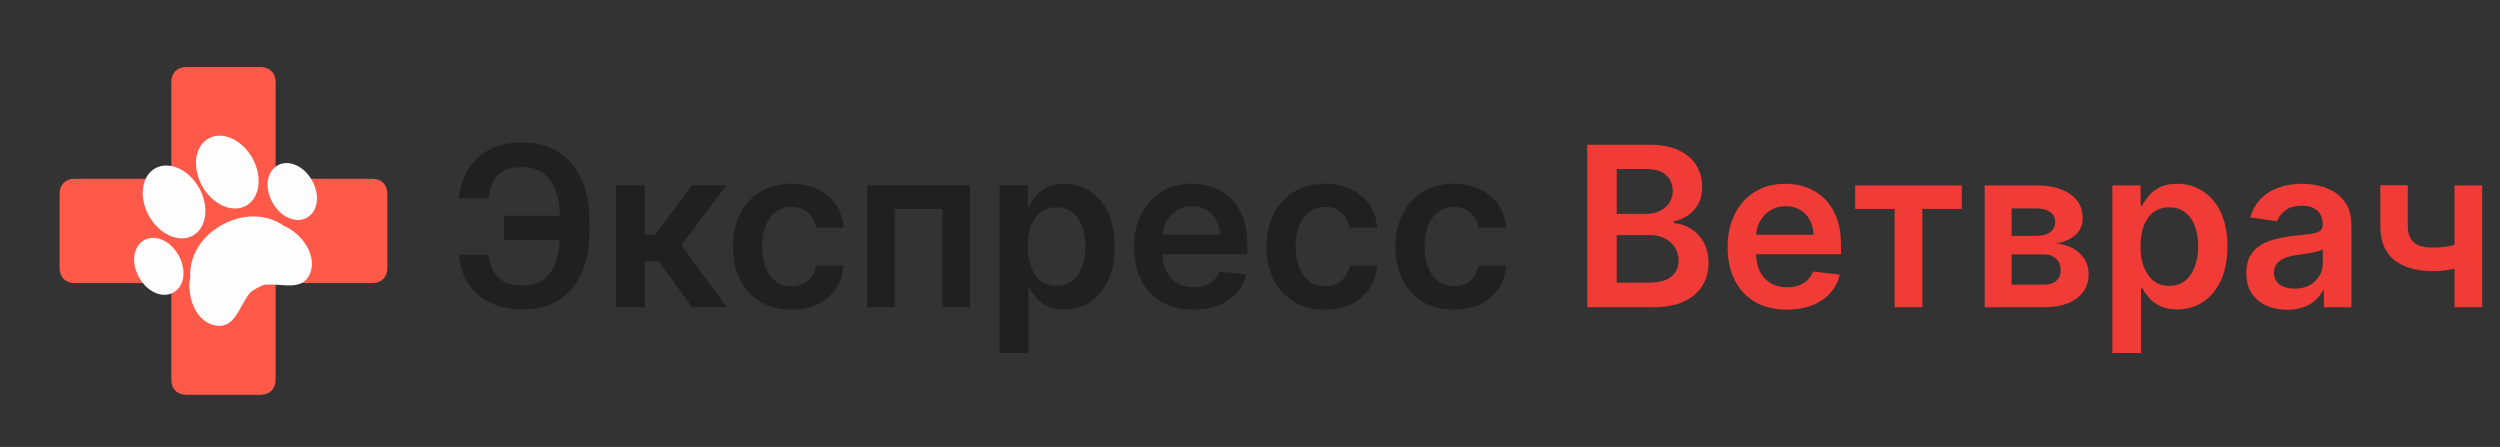
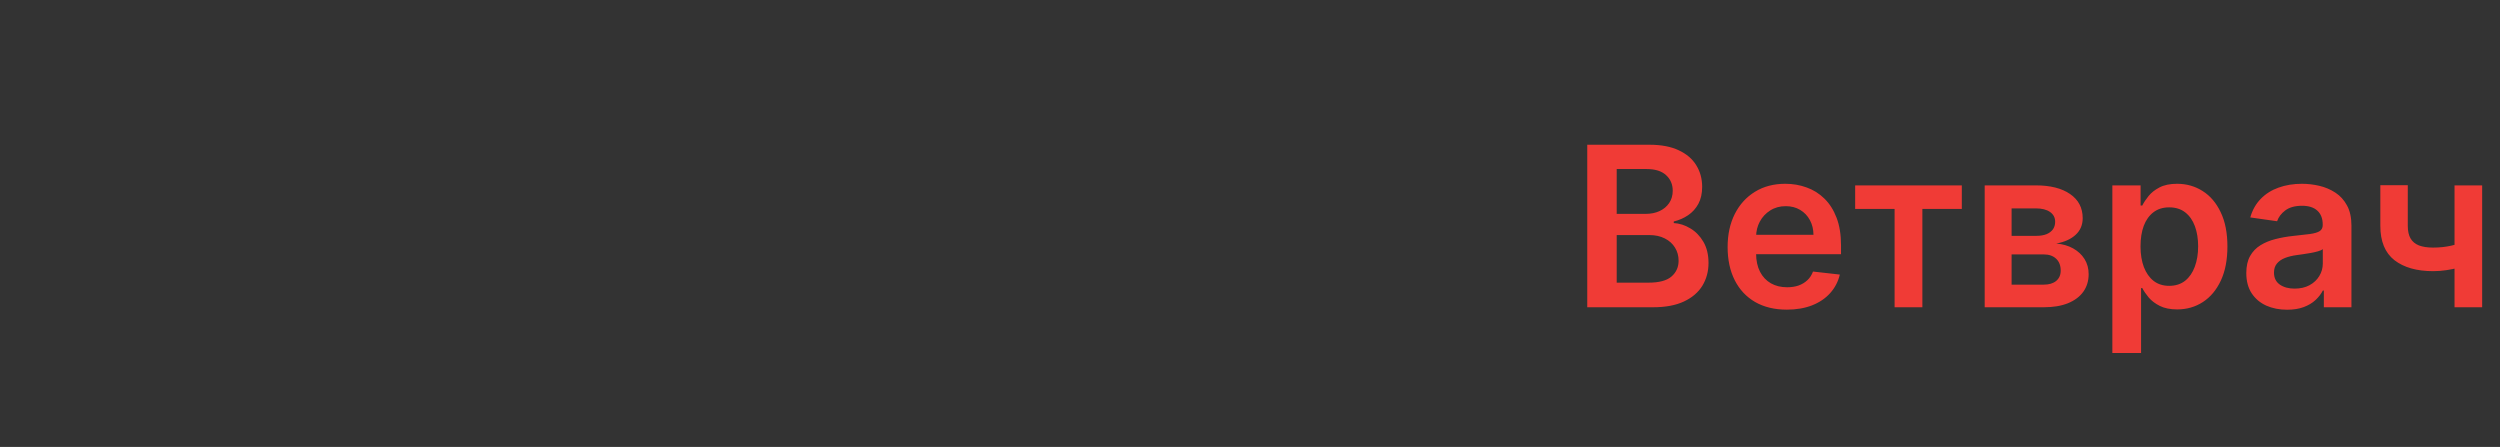
<svg xmlns="http://www.w3.org/2000/svg" width="358" height="64" viewBox="0 0 358 64" fill="none">
  <rect x="0" y="0" width="358" height="64" fill="#333333" stroke="none" />
-   <path d="M53.333 25.6H39.467V11.733C39.467 10.453 38.613 9.6 37.333 9.6H26.667C25.387 9.6 24.533 10.453 24.533 11.733V25.6H10.667C9.387 25.6 8.533 26.453 8.533 27.733V38.4C8.533 39.68 9.387 40.533 10.667 40.533H24.533V54.4C24.533 55.68 25.387 56.533 26.667 56.533H37.333C38.613 56.533 39.467 55.68 39.467 54.4V40.533H53.333C54.613 40.533 55.467 39.68 55.467 38.4V27.733C55.467 26.453 54.613 25.6 53.333 25.6Z" fill="#FF5A49" />
  <g clip-path="url(#clip0_15462_591)">
    <path d="M27.621 33.734C29.599 32.625 29.998 29.563 28.51 26.909C27.021 24.254 24.201 22.996 22.223 24.105C20.246 25.214 19.847 28.276 21.335 30.93C22.824 33.585 25.643 34.842 27.621 33.734Z" fill="#FDFDFD" />
    <path d="M40.886 32.452C40.757 32.393 40.633 32.338 40.55 32.278C38.785 31.011 35.452 30.219 31.861 32.166L31.724 32.242C28.217 34.208 27.109 37.348 27.242 39.633C27.246 39.711 27.224 39.828 27.201 39.951C27.174 40.097 27.148 40.244 27.139 40.393C27.045 41.954 27.393 43.457 28.12 44.624C28.891 45.863 29.997 46.586 31.23 46.661C31.728 46.691 32.189 46.588 32.604 46.355C33.459 45.876 33.971 44.956 34.566 43.89C34.943 43.212 35.333 42.511 35.841 41.866C35.901 41.8 36.184 41.592 36.681 41.313C37.272 40.982 37.726 40.797 37.834 40.777C38.639 40.7 39.416 40.757 40.167 40.81C41.319 40.893 42.406 40.971 43.268 40.488C43.637 40.28 43.941 39.982 44.171 39.6C45.443 37.495 44.168 34.388 41.331 32.675C41.188 32.589 41.037 32.519 40.886 32.452Z" fill="#FDFDFD" />
    <path d="M35.249 29.458C37.226 28.349 37.625 25.288 36.137 22.633C34.649 19.978 31.828 18.721 29.851 19.829C27.873 20.938 27.474 24 28.963 26.655C30.451 29.309 33.27 30.567 35.249 29.458Z" fill="#FDFDFD" />
    <path d="M39.754 23.683C38.169 24.572 37.85 26.912 39.026 29.011C40.203 31.109 42.366 32.057 43.951 31.169C45.535 30.281 45.856 27.94 44.68 25.841C43.503 23.742 41.34 22.794 39.754 23.683Z" fill="#FDFDFD" />
    <path d="M25.567 36.556C24.39 34.457 22.226 33.509 20.642 34.397C19.057 35.286 18.737 37.626 19.913 39.725C21.09 41.823 23.253 42.772 24.838 41.883C26.423 40.995 26.743 38.654 25.567 36.556Z" fill="#FDFDFD" />
  </g>
-   <path d="M82.079 30.898V34.364H72.204V30.898H82.079ZM65.727 36.489H69.966C70.102 37.928 70.561 39.019 71.341 39.761C72.129 40.504 73.326 40.875 74.932 40.875C76.174 40.875 77.182 40.564 77.954 39.943C78.727 39.314 79.292 38.443 79.648 37.33C80.004 36.216 80.182 34.92 80.182 33.443V31.329C80.182 29.776 79.981 28.447 79.579 27.341C79.178 26.235 78.579 25.39 77.784 24.807C76.989 24.216 76.004 23.921 74.829 23.921C73.716 23.921 72.818 24.099 72.136 24.454C71.454 24.811 70.943 25.326 70.602 26C70.261 26.667 70.042 27.466 69.943 28.398H65.704C65.856 26.883 66.288 25.523 67 24.318C67.712 23.114 68.716 22.163 70.011 21.466C71.307 20.761 72.913 20.409 74.829 20.409C76.776 20.409 78.462 20.856 79.886 21.75C81.318 22.644 82.424 23.909 83.204 25.546C83.992 27.182 84.386 29.106 84.386 31.318V33.477C84.386 35.689 84 37.61 83.227 39.239C82.462 40.86 81.375 42.114 79.966 43C78.557 43.879 76.879 44.318 74.932 44.318C73.046 44.318 71.439 43.985 70.114 43.318C68.788 42.644 67.758 41.72 67.023 40.545C66.288 39.364 65.856 38.011 65.727 36.489ZM88.207 44V26.546H92.321V33.591H93.821L99.071 26.546H104.026L97.56 35.114L104.094 44H99.117L94.332 37.42H92.321V44H88.207ZM113.321 44.341C111.579 44.341 110.082 43.958 108.832 43.193C107.59 42.428 106.632 41.371 105.957 40.023C105.291 38.667 104.957 37.106 104.957 35.341C104.957 33.568 105.298 32.004 105.98 30.648C106.662 29.284 107.624 28.224 108.866 27.466C110.116 26.701 111.594 26.318 113.298 26.318C114.715 26.318 115.969 26.579 117.06 27.102C118.158 27.617 119.033 28.349 119.685 29.296C120.336 30.235 120.707 31.333 120.798 32.591H116.866C116.707 31.75 116.329 31.049 115.73 30.489C115.139 29.921 114.348 29.636 113.355 29.636C112.514 29.636 111.776 29.864 111.139 30.318C110.503 30.765 110.007 31.409 109.651 32.25C109.302 33.091 109.128 34.099 109.128 35.273C109.128 36.462 109.302 37.485 109.651 38.341C109.999 39.189 110.488 39.845 111.116 40.307C111.753 40.761 112.499 40.989 113.355 40.989C113.961 40.989 114.503 40.875 114.98 40.648C115.465 40.413 115.87 40.076 116.196 39.636C116.522 39.197 116.745 38.663 116.866 38.034H120.798C120.7 39.269 120.336 40.364 119.707 41.318C119.079 42.265 118.223 43.008 117.139 43.545C116.056 44.076 114.783 44.341 113.321 44.341ZM124.176 44V26.546H138.915V44H134.949V29.921H128.108V44H124.176ZM143.145 50.545V26.546H147.19V29.432H147.429C147.641 29.008 147.94 28.557 148.327 28.079C148.713 27.595 149.236 27.182 149.895 26.841C150.554 26.492 151.395 26.318 152.418 26.318C153.766 26.318 154.982 26.663 156.065 27.352C157.156 28.034 158.02 29.046 158.656 30.386C159.3 31.72 159.622 33.356 159.622 35.295C159.622 37.212 159.308 38.841 158.679 40.182C158.05 41.523 157.194 42.545 156.111 43.25C155.027 43.955 153.8 44.307 152.429 44.307C151.429 44.307 150.599 44.14 149.94 43.807C149.281 43.474 148.751 43.072 148.349 42.602C147.955 42.125 147.649 41.674 147.429 41.25H147.259V50.545H143.145ZM147.179 35.273C147.179 36.401 147.338 37.39 147.656 38.239C147.982 39.087 148.448 39.75 149.054 40.227C149.668 40.697 150.41 40.932 151.281 40.932C152.19 40.932 152.952 40.689 153.565 40.205C154.179 39.712 154.641 39.042 154.952 38.193C155.27 37.337 155.429 36.364 155.429 35.273C155.429 34.189 155.274 33.227 154.963 32.386C154.652 31.546 154.19 30.886 153.577 30.409C152.963 29.932 152.198 29.693 151.281 29.693C150.402 29.693 149.656 29.924 149.043 30.386C148.429 30.849 147.963 31.496 147.645 32.33C147.334 33.163 147.179 34.144 147.179 35.273ZM170.872 44.341C169.122 44.341 167.611 43.977 166.338 43.25C165.073 42.515 164.099 41.477 163.418 40.136C162.736 38.788 162.395 37.201 162.395 35.375C162.395 33.58 162.736 32.004 163.418 30.648C164.107 29.284 165.069 28.224 166.304 27.466C167.539 26.701 168.99 26.318 170.656 26.318C171.732 26.318 172.747 26.492 173.702 26.841C174.664 27.182 175.512 27.712 176.247 28.432C176.99 29.151 177.573 30.068 177.997 31.182C178.421 32.288 178.634 33.606 178.634 35.136V36.398H164.327V33.625H174.69C174.683 32.837 174.512 32.136 174.179 31.523C173.846 30.901 173.38 30.413 172.781 30.057C172.19 29.701 171.501 29.523 170.713 29.523C169.872 29.523 169.134 29.727 168.497 30.136C167.861 30.538 167.365 31.068 167.009 31.727C166.66 32.379 166.482 33.095 166.474 33.875V36.295C166.474 37.311 166.66 38.182 167.031 38.909C167.402 39.629 167.921 40.182 168.588 40.568C169.255 40.947 170.035 41.136 170.929 41.136C171.527 41.136 172.069 41.053 172.554 40.886C173.039 40.712 173.459 40.458 173.815 40.125C174.171 39.792 174.44 39.379 174.622 38.886L178.463 39.318C178.221 40.333 177.759 41.22 177.077 41.977C176.402 42.727 175.539 43.311 174.486 43.727C173.433 44.136 172.228 44.341 170.872 44.341ZM189.727 44.341C187.985 44.341 186.489 43.958 185.239 43.193C183.996 42.428 183.038 41.371 182.364 40.023C181.697 38.667 181.364 37.106 181.364 35.341C181.364 33.568 181.705 32.004 182.386 30.648C183.068 29.284 184.03 28.224 185.273 27.466C186.523 26.701 188 26.318 189.705 26.318C191.121 26.318 192.375 26.579 193.466 27.102C194.564 27.617 195.439 28.349 196.091 29.296C196.742 30.235 197.114 31.333 197.205 32.591H193.273C193.114 31.75 192.735 31.049 192.136 30.489C191.545 29.921 190.754 29.636 189.761 29.636C188.92 29.636 188.182 29.864 187.545 30.318C186.909 30.765 186.413 31.409 186.057 32.25C185.708 33.091 185.534 34.099 185.534 35.273C185.534 36.462 185.708 37.485 186.057 38.341C186.405 39.189 186.894 39.845 187.523 40.307C188.159 40.761 188.905 40.989 189.761 40.989C190.367 40.989 190.909 40.875 191.386 40.648C191.871 40.413 192.277 40.076 192.602 39.636C192.928 39.197 193.152 38.663 193.273 38.034H197.205C197.106 39.269 196.742 40.364 196.114 41.318C195.485 42.265 194.629 43.008 193.545 43.545C192.462 44.076 191.189 44.341 189.727 44.341ZM208.196 44.341C206.454 44.341 204.957 43.958 203.707 43.193C202.465 42.428 201.507 41.371 200.832 40.023C200.166 38.667 199.832 37.106 199.832 35.341C199.832 33.568 200.173 32.004 200.855 30.648C201.537 29.284 202.499 28.224 203.741 27.466C204.991 26.701 206.469 26.318 208.173 26.318C209.59 26.318 210.844 26.579 211.935 27.102C213.033 27.617 213.908 28.349 214.56 29.296C215.211 30.235 215.582 31.333 215.673 32.591H211.741C211.582 31.75 211.204 31.049 210.605 30.489C210.014 29.921 209.223 29.636 208.23 29.636C207.389 29.636 206.651 29.864 206.014 30.318C205.378 30.765 204.882 31.409 204.526 32.25C204.177 33.091 204.003 34.099 204.003 35.273C204.003 36.462 204.177 37.485 204.526 38.341C204.874 39.189 205.363 39.845 205.991 40.307C206.628 40.761 207.374 40.989 208.23 40.989C208.836 40.989 209.378 40.875 209.855 40.648C210.34 40.413 210.745 40.076 211.071 39.636C211.397 39.197 211.62 38.663 211.741 38.034H215.673C215.575 39.269 215.211 40.364 214.582 41.318C213.954 42.265 213.098 43.008 212.014 43.545C210.931 44.076 209.658 44.341 208.196 44.341Z" fill="#202020" />
  <path d="M227.295 44V20.727H236.205C237.886 20.727 239.284 20.992 240.398 21.523C241.519 22.046 242.356 22.761 242.909 23.671C243.47 24.579 243.75 25.61 243.75 26.761C243.75 27.708 243.568 28.519 243.205 29.193C242.841 29.86 242.352 30.401 241.739 30.818C241.125 31.235 240.439 31.534 239.682 31.716V31.943C240.508 31.989 241.299 32.242 242.057 32.705C242.822 33.159 243.447 33.803 243.932 34.636C244.417 35.47 244.659 36.477 244.659 37.659C244.659 38.864 244.367 39.947 243.784 40.909C243.201 41.864 242.322 42.617 241.148 43.17C239.973 43.724 238.496 44 236.716 44H227.295ZM231.511 40.477H236.045C237.576 40.477 238.678 40.186 239.352 39.602C240.034 39.011 240.375 38.254 240.375 37.33C240.375 36.64 240.205 36.019 239.864 35.466C239.523 34.905 239.038 34.466 238.409 34.148C237.78 33.822 237.03 33.659 236.159 33.659H231.511V40.477ZM231.511 30.625H235.682C236.409 30.625 237.064 30.492 237.648 30.227C238.231 29.954 238.689 29.572 239.023 29.079C239.364 28.579 239.534 27.989 239.534 27.307C239.534 26.405 239.216 25.663 238.58 25.079C237.951 24.496 237.015 24.204 235.773 24.204H231.511V30.625ZM255.872 44.341C254.122 44.341 252.611 43.977 251.338 43.25C250.073 42.515 249.099 41.477 248.418 40.136C247.736 38.788 247.395 37.201 247.395 35.375C247.395 33.58 247.736 32.004 248.418 30.648C249.107 29.284 250.069 28.224 251.304 27.466C252.539 26.701 253.99 26.318 255.656 26.318C256.732 26.318 257.747 26.492 258.702 26.841C259.664 27.182 260.512 27.712 261.247 28.432C261.99 29.151 262.573 30.068 262.997 31.182C263.421 32.288 263.634 33.606 263.634 35.136V36.398H249.327V33.625H259.69C259.683 32.837 259.512 32.136 259.179 31.523C258.846 30.901 258.38 30.413 257.781 30.057C257.19 29.701 256.501 29.523 255.713 29.523C254.872 29.523 254.134 29.727 253.497 30.136C252.861 30.538 252.365 31.068 252.009 31.727C251.66 32.379 251.482 33.095 251.474 33.875V36.295C251.474 37.311 251.66 38.182 252.031 38.909C252.402 39.629 252.921 40.182 253.588 40.568C254.255 40.947 255.035 41.136 255.929 41.136C256.527 41.136 257.069 41.053 257.554 40.886C258.039 40.712 258.459 40.458 258.815 40.125C259.171 39.792 259.44 39.379 259.622 38.886L263.463 39.318C263.221 40.333 262.759 41.22 262.077 41.977C261.402 42.727 260.539 43.311 259.486 43.727C258.433 44.136 257.228 44.341 255.872 44.341ZM265.659 29.921V26.546H280.932V29.921H275.284V44H271.307V29.921H265.659ZM284.207 44V26.546H291.537C293.605 26.546 295.238 26.958 296.435 27.784C297.639 28.61 298.241 29.761 298.241 31.239C298.241 32.216 297.901 33.015 297.219 33.636C296.545 34.25 295.624 34.663 294.457 34.875C295.374 34.951 296.177 35.182 296.866 35.568C297.563 35.955 298.109 36.462 298.503 37.091C298.897 37.72 299.094 38.443 299.094 39.261C299.094 40.224 298.84 41.061 298.332 41.773C297.832 42.477 297.101 43.026 296.139 43.42C295.185 43.807 294.026 44 292.662 44H284.207ZM288.06 40.761H292.662C293.42 40.761 294.014 40.583 294.446 40.227C294.878 39.864 295.094 39.371 295.094 38.75C295.094 38.03 294.878 37.466 294.446 37.057C294.014 36.64 293.42 36.432 292.662 36.432H288.06V40.761ZM288.06 33.773H291.616C292.177 33.773 292.658 33.693 293.06 33.534C293.461 33.367 293.768 33.136 293.98 32.841C294.192 32.538 294.298 32.178 294.298 31.761C294.298 31.163 294.052 30.693 293.56 30.352C293.075 30.011 292.401 29.841 291.537 29.841H288.06V33.773ZM302.489 50.545V26.546H306.534V29.432H306.773C306.985 29.008 307.284 28.557 307.67 28.079C308.057 27.595 308.58 27.182 309.239 26.841C309.898 26.492 310.739 26.318 311.761 26.318C313.11 26.318 314.326 26.663 315.409 27.352C316.5 28.034 317.364 29.046 318 30.386C318.644 31.72 318.966 33.356 318.966 35.295C318.966 37.212 318.652 38.841 318.023 40.182C317.394 41.523 316.538 42.545 315.455 43.25C314.371 43.955 313.144 44.307 311.773 44.307C310.773 44.307 309.943 44.14 309.284 43.807C308.625 43.474 308.095 43.072 307.693 42.602C307.299 42.125 306.992 41.674 306.773 41.25H306.602V50.545H302.489ZM306.523 35.273C306.523 36.401 306.682 37.39 307 38.239C307.326 39.087 307.792 39.75 308.398 40.227C309.011 40.697 309.754 40.932 310.625 40.932C311.534 40.932 312.295 40.689 312.909 40.205C313.523 39.712 313.985 39.042 314.295 38.193C314.614 37.337 314.773 36.364 314.773 35.273C314.773 34.189 314.617 33.227 314.307 32.386C313.996 31.546 313.534 30.886 312.92 30.409C312.307 29.932 311.542 29.693 310.625 29.693C309.746 29.693 309 29.924 308.386 30.386C307.773 30.849 307.307 31.496 306.989 32.33C306.678 33.163 306.523 34.144 306.523 35.273ZM327.511 44.352C326.405 44.352 325.409 44.155 324.523 43.761C323.644 43.36 322.947 42.769 322.432 41.989C321.924 41.208 321.67 40.246 321.67 39.102C321.67 38.117 321.852 37.303 322.216 36.659C322.58 36.015 323.076 35.5 323.705 35.114C324.333 34.727 325.042 34.436 325.83 34.239C326.625 34.034 327.447 33.886 328.295 33.795C329.318 33.689 330.148 33.595 330.784 33.511C331.42 33.42 331.883 33.284 332.17 33.102C332.466 32.913 332.614 32.621 332.614 32.227V32.159C332.614 31.303 332.36 30.64 331.852 30.171C331.345 29.701 330.614 29.466 329.659 29.466C328.652 29.466 327.852 29.686 327.261 30.125C326.678 30.564 326.284 31.083 326.08 31.682L322.239 31.136C322.542 30.076 323.042 29.189 323.739 28.477C324.436 27.758 325.288 27.22 326.295 26.864C327.303 26.5 328.417 26.318 329.636 26.318C330.477 26.318 331.314 26.417 332.148 26.614C332.981 26.811 333.742 27.136 334.432 27.591C335.121 28.038 335.674 28.648 336.091 29.421C336.515 30.193 336.727 31.159 336.727 32.318V44H332.773V41.602H332.636C332.386 42.087 332.034 42.542 331.58 42.966C331.133 43.383 330.568 43.72 329.886 43.977C329.212 44.227 328.42 44.352 327.511 44.352ZM328.58 41.33C329.405 41.33 330.121 41.167 330.727 40.841C331.333 40.508 331.799 40.068 332.125 39.523C332.458 38.977 332.625 38.383 332.625 37.739V35.682C332.496 35.788 332.277 35.886 331.966 35.977C331.663 36.068 331.322 36.148 330.943 36.216C330.564 36.284 330.189 36.345 329.818 36.398C329.447 36.451 329.125 36.496 328.852 36.534C328.239 36.617 327.689 36.754 327.205 36.943C326.72 37.133 326.337 37.398 326.057 37.739C325.777 38.072 325.636 38.504 325.636 39.034C325.636 39.792 325.913 40.364 326.466 40.75C327.019 41.136 327.723 41.33 328.58 41.33ZM355.443 26.546V44H351.489V26.546H355.443ZM353.591 34.432V37.795C353.144 37.992 352.636 38.17 352.068 38.33C351.508 38.481 350.913 38.602 350.284 38.693C349.663 38.784 349.042 38.83 348.42 38.83C346.087 38.83 344.242 38.307 342.886 37.261C341.538 36.208 340.864 34.568 340.864 32.341V26.523H344.795V32.341C344.795 33.091 344.928 33.693 345.193 34.148C345.458 34.602 345.86 34.936 346.398 35.148C346.936 35.352 347.61 35.455 348.42 35.455C349.33 35.455 350.193 35.364 351.011 35.182C351.83 35 352.689 34.75 353.591 34.432Z" fill="#F03B36" />
  <defs>
    <clipPath id="clip0_15462_591">
-       <rect width="28.392" height="28.392" fill="white" transform="translate(12.871 27.163) rotate(-29.275)" />
-     </clipPath>
+       </clipPath>
  </defs>
</svg>